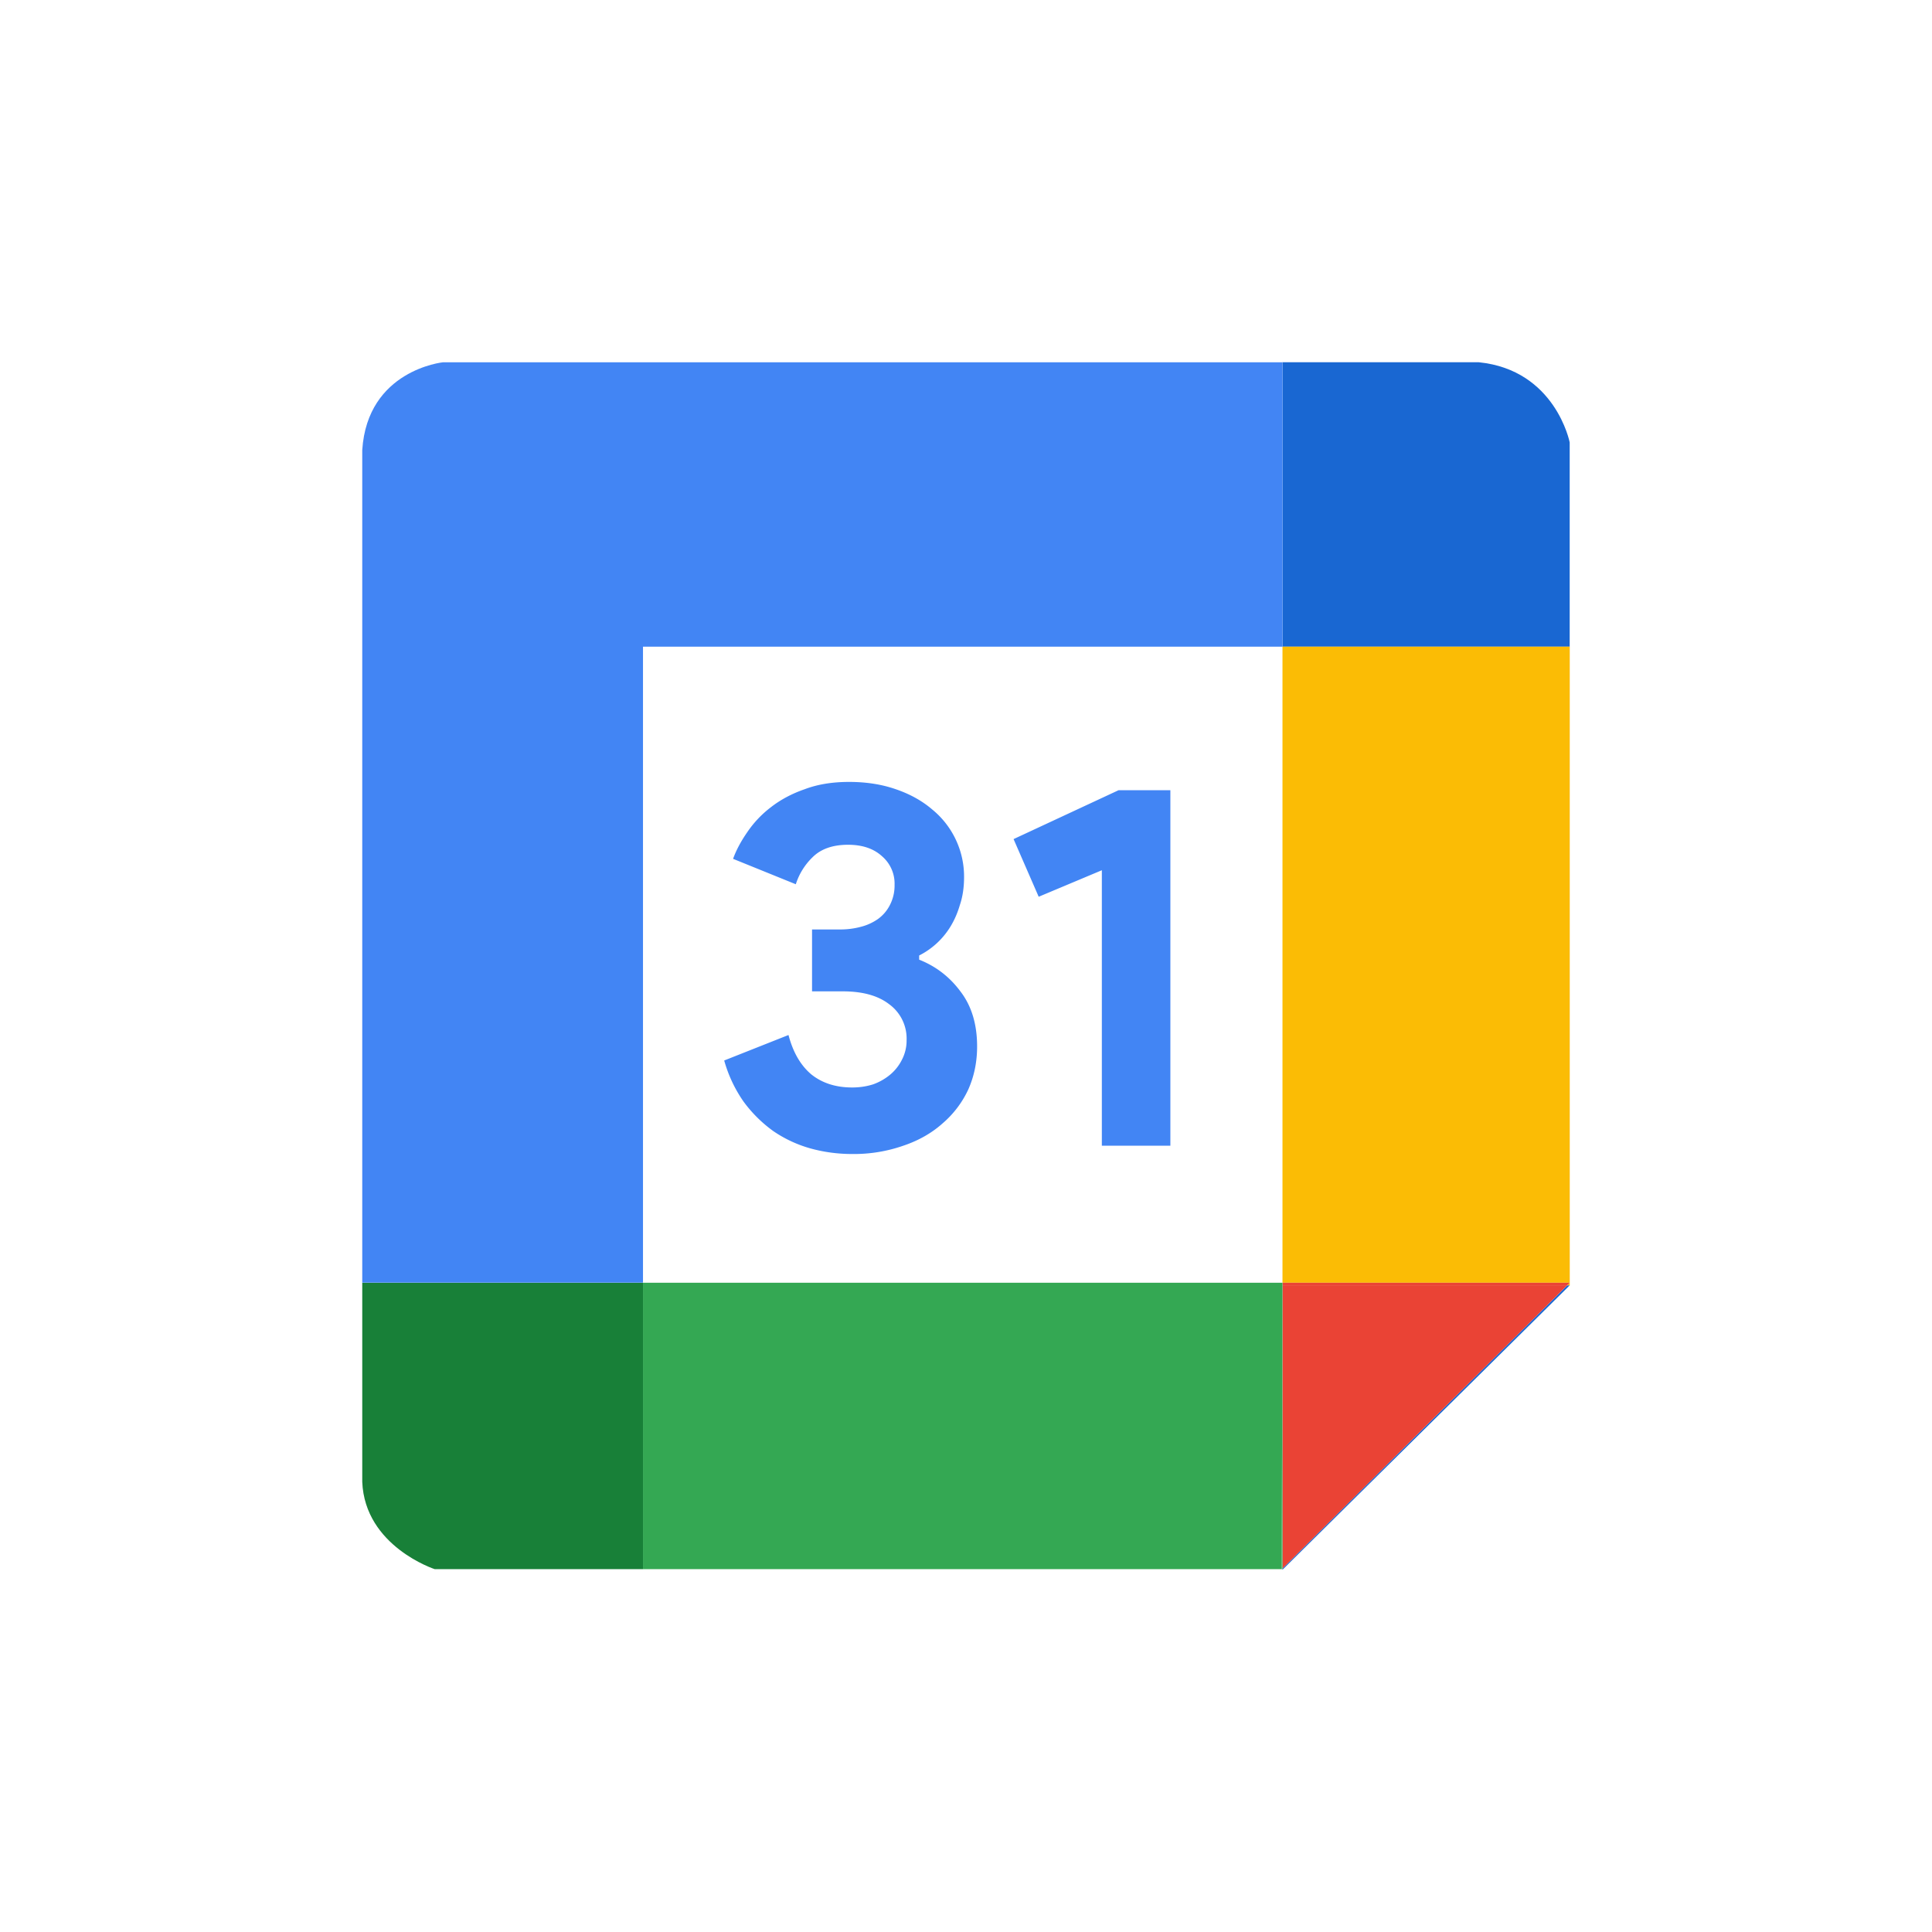
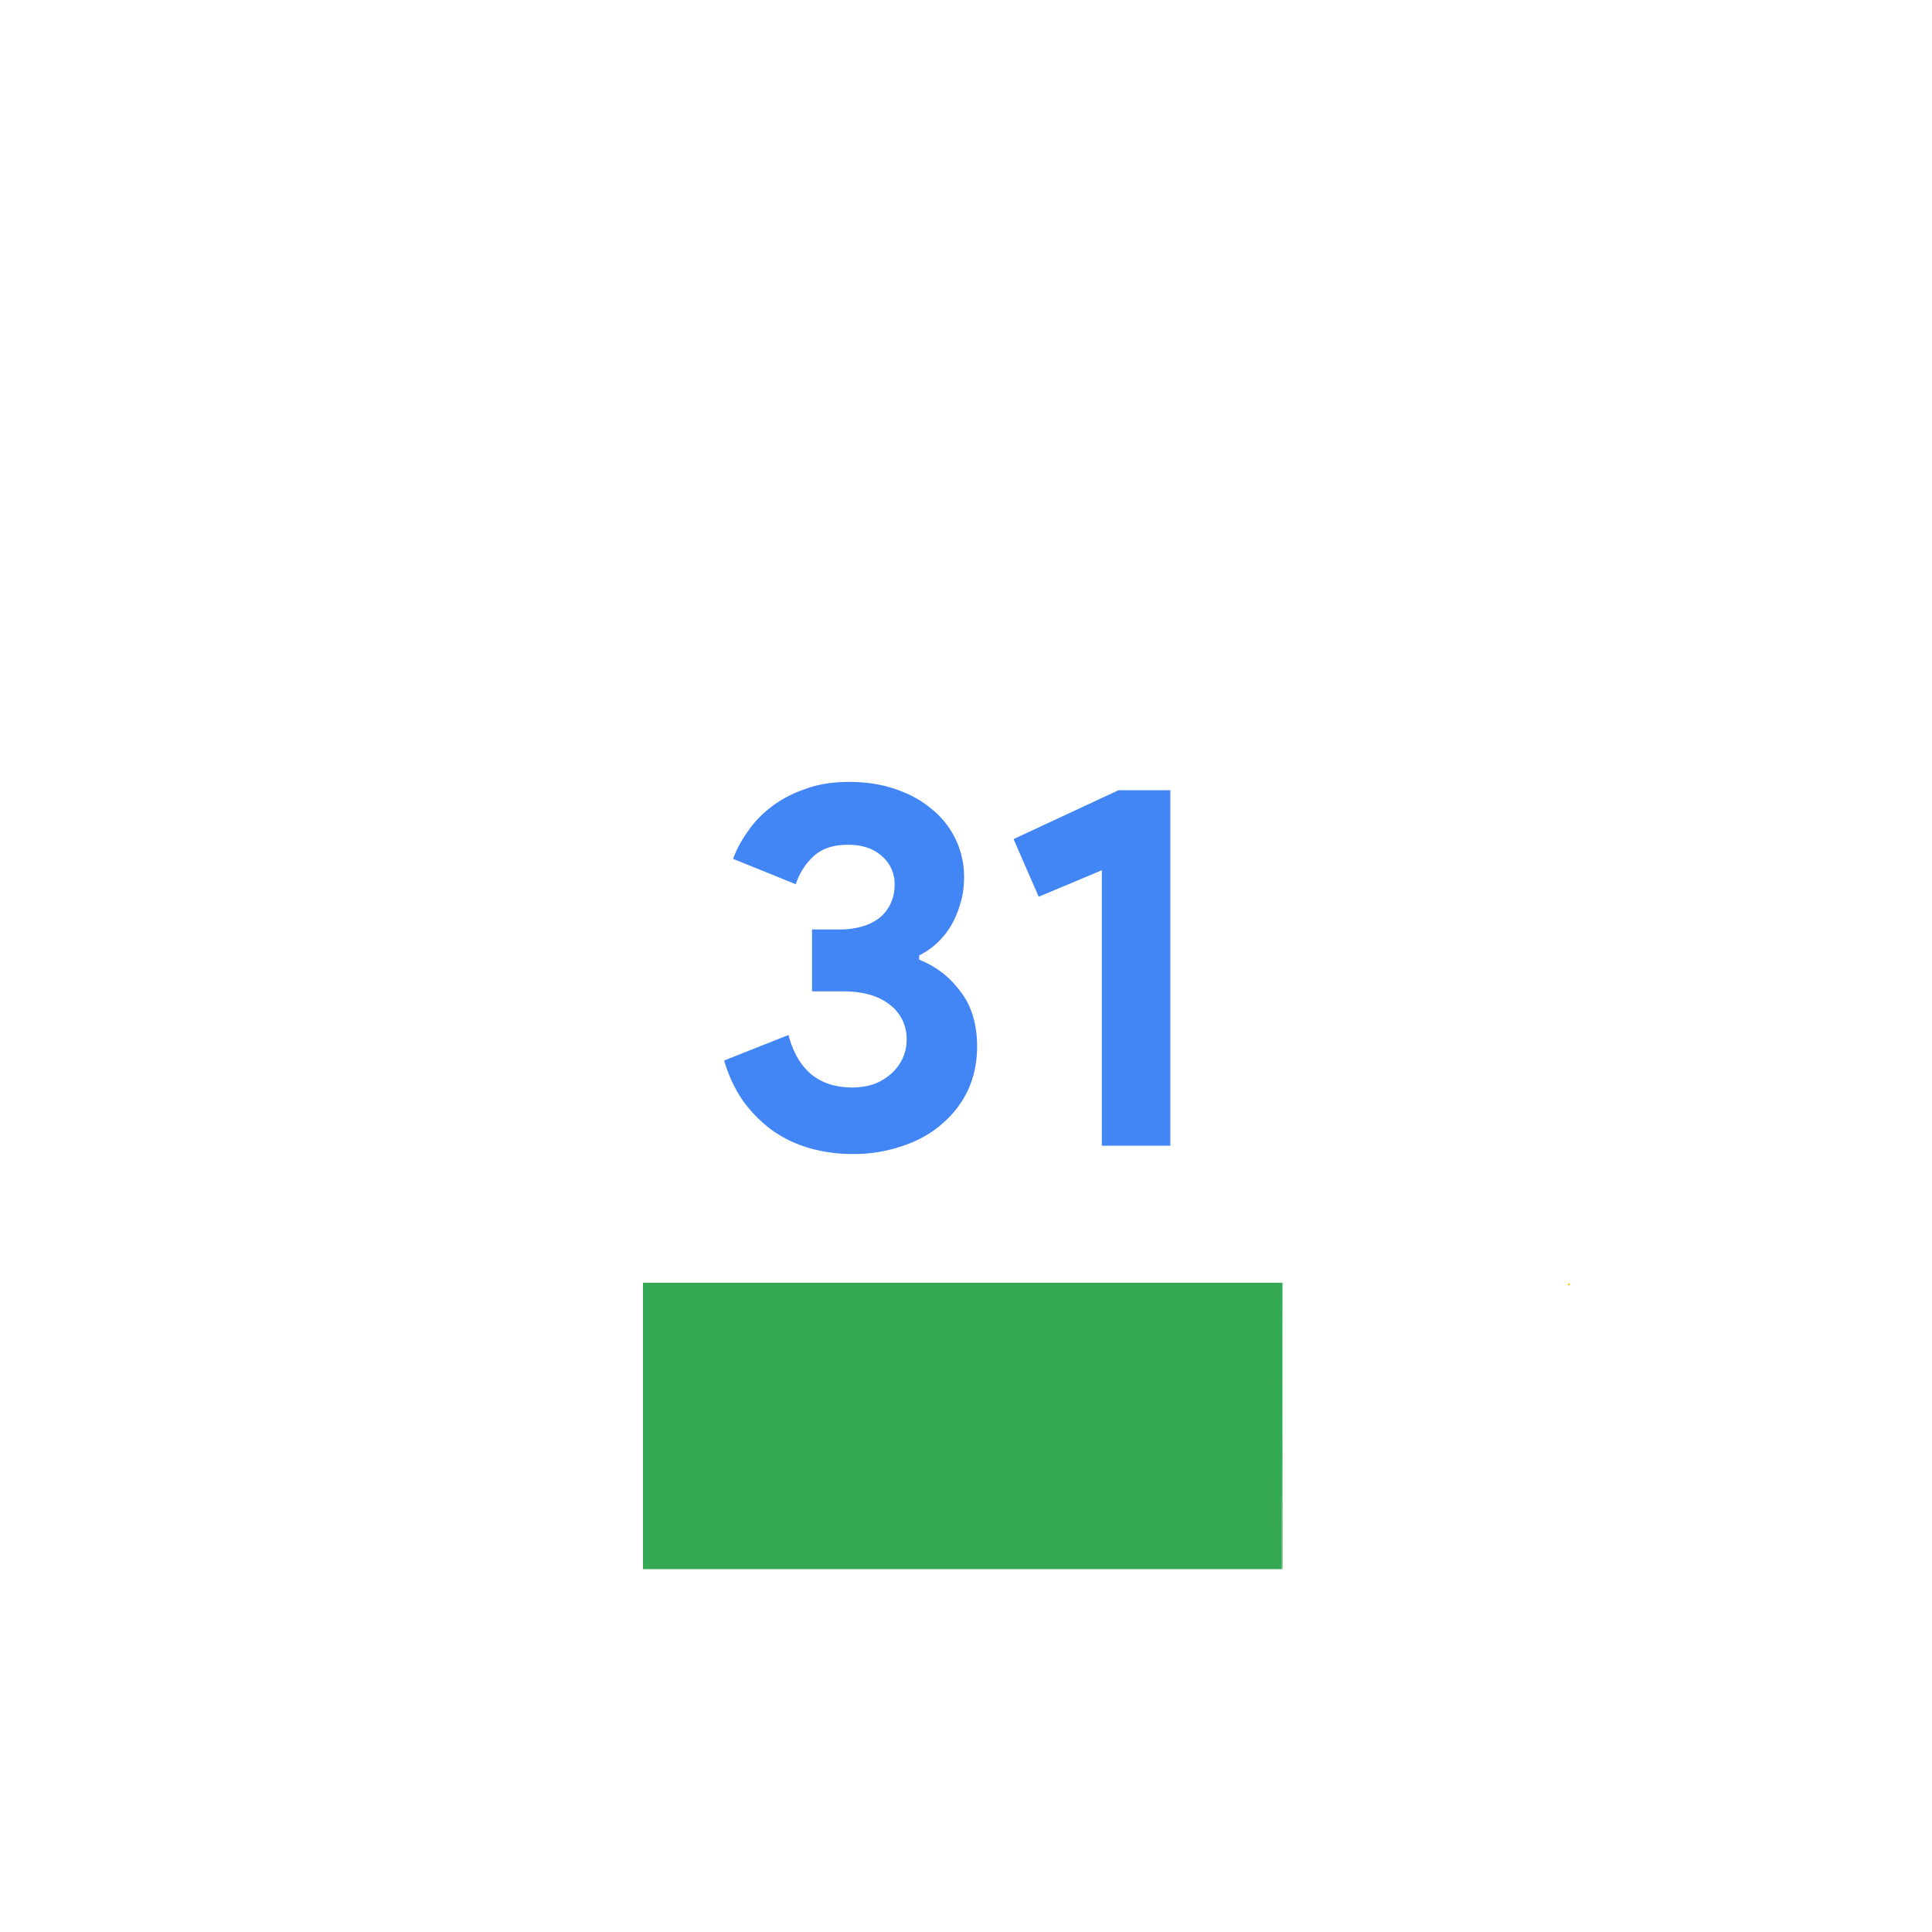
<svg xmlns="http://www.w3.org/2000/svg" width="32" height="32" fill="none">
-   <path fill="#1967D2" d="M24.492 6h-3.25v4.711h4.757V7.328c.001 0-.235-1.2-1.506-1.328Zm-3.25 19.978V26L26 21.289h-.043l-4.715 4.69Z" />
-   <path fill="#FBBC05" d="M26 21.288v-.042l-.043.043H26Z" />
-   <path fill="#FBBC05" d="M26 10.711h-4.758v10.535H26V10.711Z" />
-   <path fill="#EA4335" d="M25.957 21.289h-4.715v4.69l4.715-4.69Zm-4.715-.001h4.715l.043-.042h-4.758v.043Z" />
+   <path fill="#FBBC05" d="M26 21.288v-.042l-.043.043Z" />
  <path fill="#34A853" d="M21.23 25.99h.012v-.012l-.011.012Zm-10.58-4.744v4.744h10.58l.012-4.744H10.65Z" />
  <path fill="#34A853" d="M21.242 21.289v-.043l-.011 4.744.011-.012v-4.69Z" />
-   <path fill="#188038" d="M6 21.246v3.298c.043 1.07 1.2 1.446 1.2 1.446h3.45v-4.744H6Z" />
-   <path fill="#4285F4" d="M10.65 10.711h10.592v-4.71H7.335S6.085 6.128 6 7.455v13.79h4.65V10.712Z" />
  <path fill="#4285F4" d="M14.116 19.114c-.243 0-.476-.032-.701-.095a2.09 2.09 0 0 1-.606-.284 2.216 2.216 0 0 1-.494-.49 2.25 2.25 0 0 1-.32-.68l1.065-.422c.075.287.202.505.38.654.18.143.404.215.676.215.12 0 .236-.017.346-.052a.927.927 0 0 0 .285-.163.768.768 0 0 0 .19-.241.686.686 0 0 0 .079-.327.703.703 0 0 0-.286-.594c-.185-.144-.441-.215-.77-.215h-.51v-1.025h.466c.116 0 .228-.014.338-.043a.867.867 0 0 0 .286-.129.641.641 0 0 0 .199-.232.703.703 0 0 0 .078-.336.598.598 0 0 0-.208-.473c-.139-.127-.326-.19-.563-.19-.253 0-.45.069-.588.207a1.079 1.079 0 0 0-.277.447l-1.039-.421c.052-.144.13-.29.234-.44a1.76 1.76 0 0 1 .39-.413c.161-.126.348-.226.562-.3.213-.081.459-.121.736-.121.282 0 .54.04.77.12.236.08.438.192.606.336a1.434 1.434 0 0 1 .528 1.119c0 .172-.023.327-.07.465-.04.137-.095.26-.164.37a1.288 1.288 0 0 1-.51.465v.069c.276.109.504.284.683.525.185.24.277.545.277.912 0 .258-.049.496-.147.715a1.66 1.66 0 0 1-.424.559c-.179.16-.395.284-.65.37a2.48 2.48 0 0 1-.847.138Zm4.134-.138v-4.562l-1.046.439-.416-.955 1.74-.81h.857v5.888H18.25Z" />
</svg>